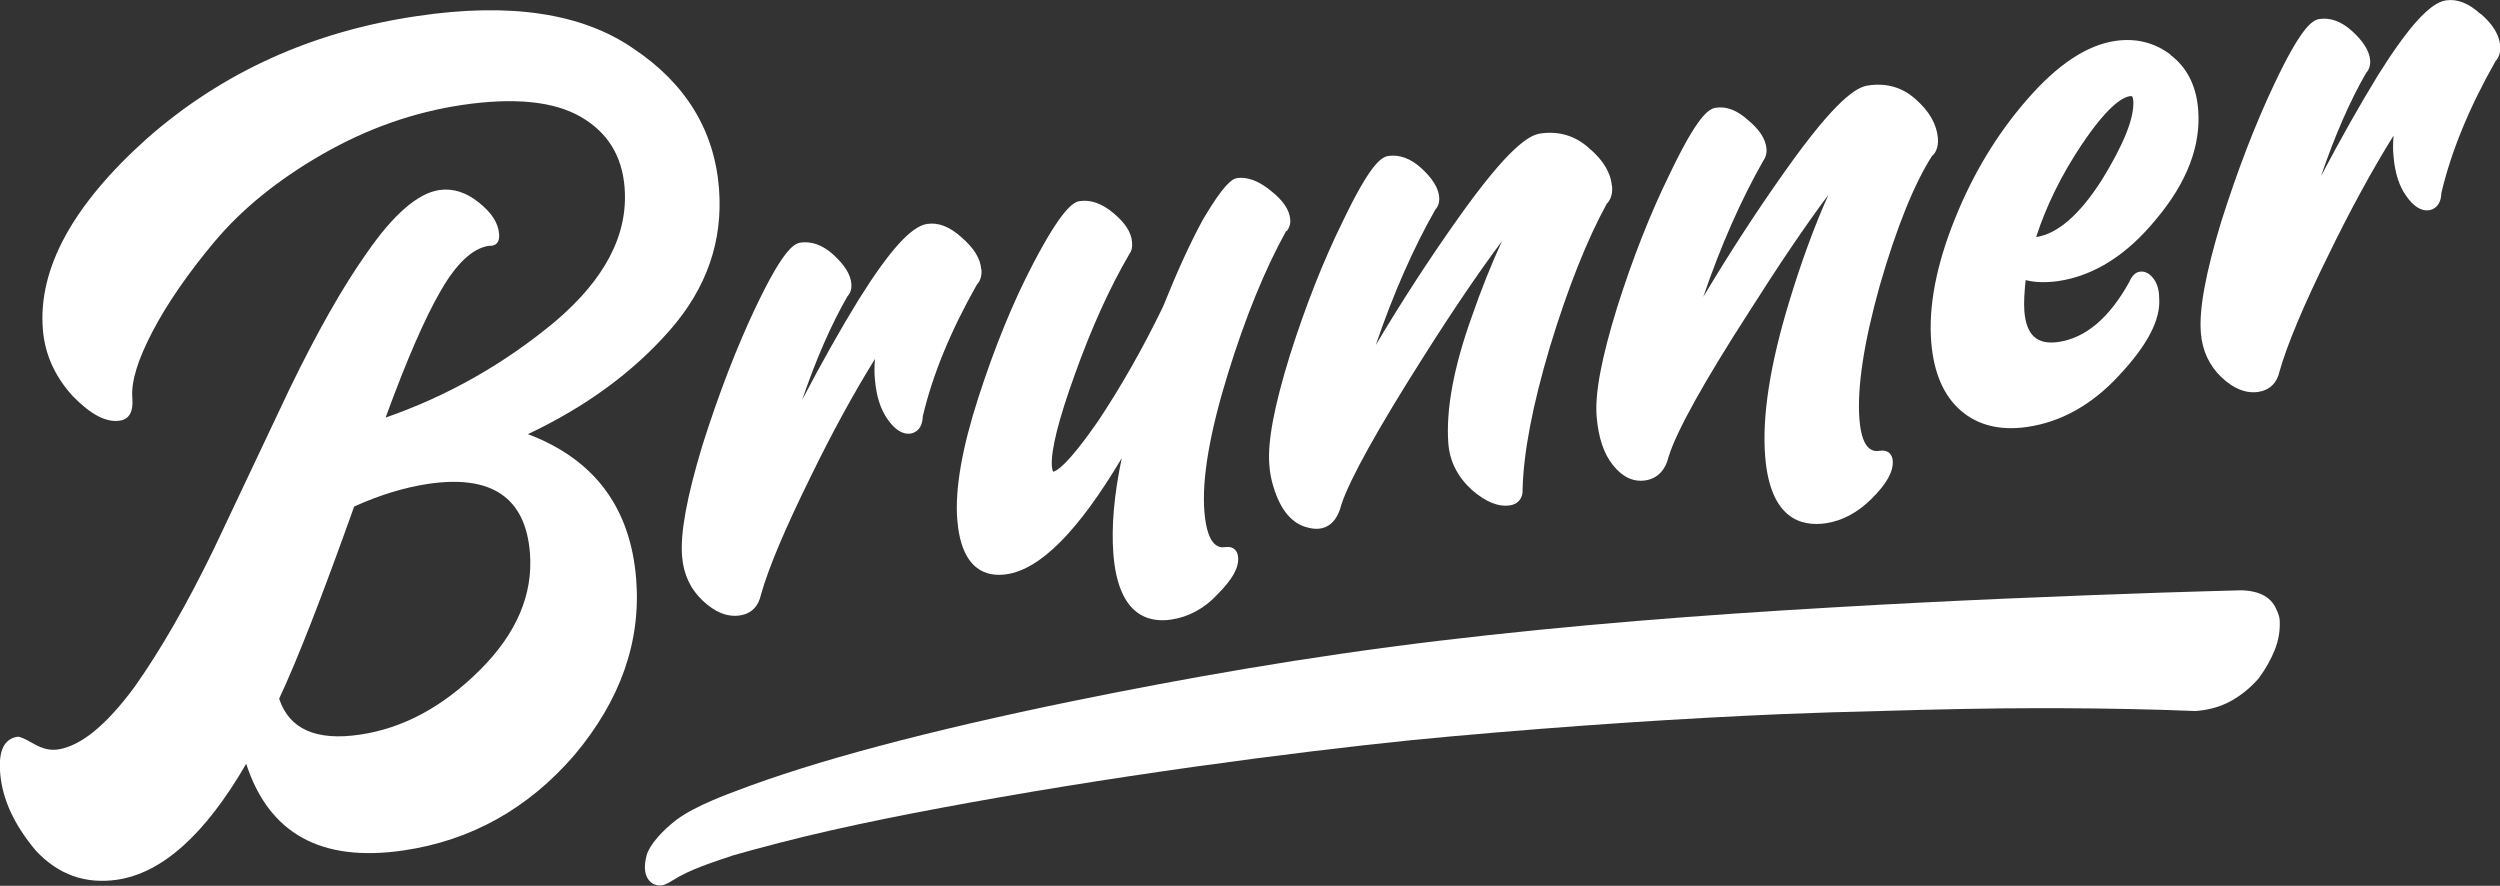
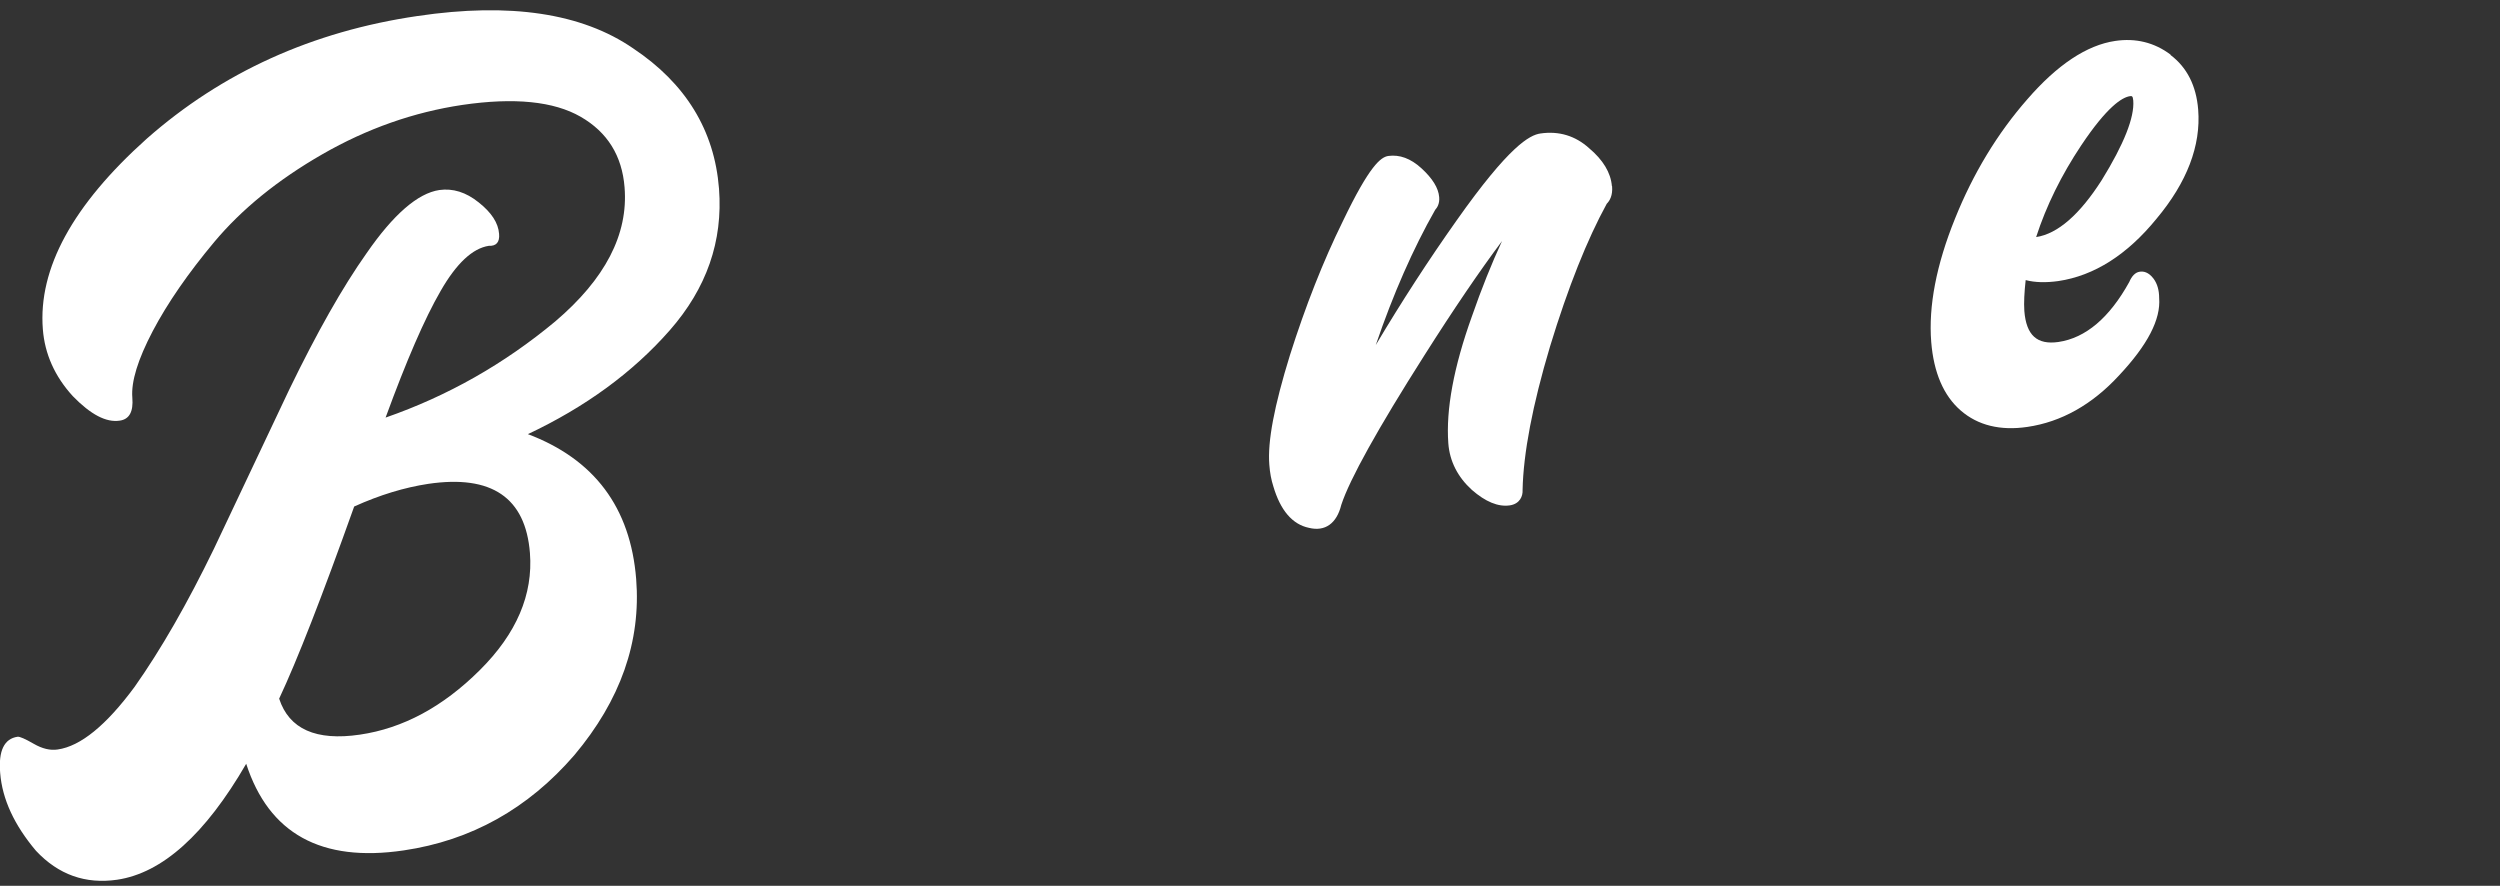
<svg xmlns="http://www.w3.org/2000/svg" id="Ebene_2" data-name="Ebene 2" viewBox="0 0 131.29 46.52">
  <rect x="0" y="0" width="131.29" height="46.52" fill="#333333" stroke="none" />
  <defs>
    <style> .cls-1 { fill: #fff; } </style>
  </defs>
  <g id="Ebene_1-2" data-name="Ebene 1">
    <g>
      <g>
        <path class="cls-1" d="M27.7,22.81c3.04-1.43,5.53-3.25,7.47-5.46,1.94-2.21,2.8-4.68,2.59-7.44-.24-3.07-1.75-5.53-4.51-7.37C30.56.69,26.79.12,21.93.84c-5.53.81-10.27,2.96-14.23,6.45-3.88,3.48-5.7,6.81-5.45,10,.1,1.29.62,2.47,1.57,3.51.94.97,1.76,1.4,2.47,1.29.5-.07.72-.47.66-1.2-.07-.85.29-2.01,1.07-3.5.78-1.48,1.86-3.04,3.23-4.68,1.44-1.72,3.33-3.26,5.68-4.61,2.35-1.35,4.8-2.21,7.35-2.59,2.73-.4,4.8-.19,6.21.62,1.41.81,2.18,2.05,2.31,3.71.2,2.47-1.02,4.81-3.64,7.04-2.69,2.24-5.66,3.92-8.91,5.05,1.09-2.98,2.05-5.2,2.89-6.65.83-1.45,1.68-2.24,2.53-2.37.39.02.58-.19.54-.63-.04-.57-.4-1.12-1.07-1.65-.67-.54-1.36-.75-2.07-.65-1.13.17-2.41,1.28-3.82,3.32-1.26,1.78-2.61,4.17-4.06,7.16l-3.96,8.37c-1.39,2.86-2.77,5.27-4.16,7.24-1.49,2.02-2.84,3.12-4.04,3.29-.39.06-.81-.04-1.26-.3-.45-.26-.73-.38-.84-.37-.71.1-1.02.74-.92,1.91.11,1.37.74,2.73,1.88,4.08,1.18,1.26,2.6,1.76,4.26,1.52,2.37-.35,4.63-2.38,6.78-6.09,1.19,3.67,3.94,5.19,8.27,4.55,3.54-.52,6.53-2.19,8.96-5,2.43-2.89,3.51-5.97,3.25-9.25-.3-3.76-2.2-6.3-5.71-7.62ZM25.19,35.2c-1.93,1.92-4.03,3.05-6.29,3.38-2.3.34-3.72-.29-4.24-1.89.95-2.02,2.26-5.38,3.94-10.09,1.35-.61,2.64-1,3.89-1.19,3.33-.49,5.11.72,5.34,3.63.17,2.18-.7,4.23-2.63,6.15Z" />
-         <path class="cls-1" d="M51.53,14.15c-.04-.57-.38-1.12-1.03-1.68-.61-.56-1.22-.8-1.81-.71-.83.12-1.97,1.38-3.58,3.95-.97,1.57-1.96,3.34-2.98,5.28.73-2.14,1.53-3.96,2.37-5.42.11-.12.24-.33.21-.67-.04-.48-.35-.98-.94-1.52-.56-.51-1.14-.72-1.73-.64-.4.06-.99.52-2.39,3.47-.97,2.05-1.9,4.46-2.76,7.17-.82,2.71-1.17,4.61-1.07,5.83.07.94.44,1.73,1.08,2.33.64.61,1.3.88,1.96.78.59-.09.97-.47,1.1-1.08.39-1.4,1.27-3.48,2.61-6.2,1.12-2.3,2.25-4.37,3.38-6.19-.03.38-.04.74,0,1.1.07.83.28,1.52.65,2.05.39.57.81.83,1.22.77.18-.03.62-.18.64-.9.5-2.14,1.45-4.47,2.84-6.92.14-.15.28-.41.24-.82Z" />
-         <path class="cls-1" d="M67.58,12.14c.14-.2.2-.4.18-.6-.04-.52-.38-1.02-1.02-1.52-.63-.52-1.23-.74-1.76-.67-.28.04-.71.33-1.79,2.15-.67,1.22-1.38,2.78-2.11,4.6-1.02,2.11-2.17,4.15-3.43,6.04-1.61,2.32-2.18,2.61-2.34,2.63,0,0-.05-.05-.07-.29-.06-.8.34-2.42,1.2-4.8.87-2.44,1.84-4.58,2.87-6.34.12-.16.17-.38.14-.63-.04-.51-.36-1.01-.98-1.52-.59-.5-1.18-.71-1.76-.63-.37.05-.98.48-2.44,3.26-1.07,2.04-2.04,4.42-2.89,7.06-.86,2.65-1.23,4.8-1.11,6.39.21,2.67,1.52,3.04,2.58,2.89,1.79-.26,3.78-2.27,6.06-6.1-.41,1.95-.55,3.63-.44,5.03.25,3.18,1.78,3.63,3.03,3.45.93-.14,1.76-.59,2.45-1.34.78-.78,1.12-1.4,1.07-1.94-.02-.3-.21-.59-.66-.53-.23.03-.95.14-1.11-1.86-.14-1.72.28-4.16,1.24-7.26.92-2.98,1.96-5.51,3.06-7.49Z" />
        <path class="cls-1" d="M84.65,9.77c-.06-.7-.46-1.37-1.2-1.99-.72-.65-1.58-.91-2.55-.77-.57.08-1.64.65-4.4,4.56-1.48,2.09-2.9,4.28-4.25,6.55.91-2.67,1.96-5.06,3.12-7.1.11-.12.24-.33.21-.67-.04-.48-.35-.98-.94-1.52-.56-.51-1.14-.72-1.73-.64-.4.06-.99.51-2.39,3.43-1.04,2.11-1.97,4.48-2.78,7.04-.82,2.65-1.18,4.53-1.08,5.75.03.41.1.79.21,1.13.37,1.26,1,2,1.87,2.18.85.21,1.46-.23,1.7-1.21.44-1.34,1.91-3.99,4.37-7.86,1.54-2.43,2.91-4.44,4.07-5.99-.55,1.19-1.08,2.51-1.58,3.95-.96,2.67-1.37,4.91-1.24,6.67.07.94.49,1.77,1.24,2.45.71.62,1.38.9,1.99.81.53-.08.69-.49.67-.81.04-1.92.52-4.45,1.44-7.53.95-3.12,1.96-5.64,2.98-7.5.16-.16.32-.44.28-.92Z" />
-         <path class="cls-1" d="M101.48,8.18c.16-.15.33-.43.29-.93-.06-.72-.45-1.41-1.16-2.03-.69-.63-1.54-.88-2.51-.73-.57.08-1.64.65-4.4,4.56-1.48,2.09-2.9,4.28-4.25,6.54.91-2.67,1.97-5.07,3.14-7.13.14-.19.2-.41.18-.64-.04-.51-.36-1.01-.98-1.52-.56-.51-1.13-.73-1.69-.64-.4.06-.99.51-2.39,3.43-1.04,2.11-1.97,4.48-2.78,7.04-.82,2.65-1.18,4.53-1.08,5.75.09,1.09.37,1.94.85,2.54.5.63,1.07.9,1.7.81s1.06-.53,1.23-1.25c.42-1.34,1.83-3.89,4.21-7.58,1.55-2.45,2.95-4.52,4.18-6.17-.74,1.66-1.43,3.54-2.06,5.62-1,3.28-1.43,6.01-1.26,8.12.26,3.25,1.87,3.7,3.18,3.51.88-.13,1.69-.57,2.41-1.29.79-.78,1.15-1.43,1.11-1.99-.02-.3-.21-.59-.66-.53-.26.04-.95.14-1.09-1.65-.13-1.66.23-4.03,1.07-7.03.88-3.05,1.81-5.35,2.76-6.83Z" />
        <path class="cls-1" d="M113.99,2.87c-.85-.64-1.83-.88-2.91-.72-1.49.22-3.04,1.25-4.61,3.06-1.57,1.79-2.85,3.9-3.8,6.27-.98,2.42-1.4,4.6-1.25,6.48.13,1.61.65,2.82,1.55,3.6.9.78,2.08,1.07,3.5.86,1.78-.26,3.4-1.17,4.81-2.7,1.51-1.61,2.2-2.95,2.11-4.07,0-.41-.1-.75-.29-1.01-.27-.36-.54-.4-.73-.37-.23.03-.42.23-.55.54-1.04,1.88-2.29,2.94-3.72,3.15-1.12.16-1.69-.35-1.79-1.63-.03-.44,0-.98.07-1.62.5.13,1.07.14,1.72.05,1.88-.28,3.61-1.38,5.15-3.27,1.6-1.91,2.34-3.84,2.19-5.73-.1-1.26-.59-2.22-1.45-2.87ZM112.03,5.28c.07.88-.49,2.29-1.65,4.17-1.16,1.82-2.32,2.83-3.45,3h0c.53-1.64,1.33-3.26,2.37-4.82,1.35-2.02,2.14-2.52,2.56-2.58.09-.01.15-.02.17.23Z" />
-         <path class="cls-1" d="M130.26.73c-.61-.56-1.22-.8-1.81-.71-.83.12-1.97,1.38-3.58,3.95-.96,1.57-1.96,3.34-2.98,5.28.73-2.14,1.53-3.97,2.37-5.42.11-.12.24-.33.21-.67-.04-.48-.35-.98-.94-1.52-.56-.51-1.14-.73-1.73-.64-.4.06-1,.52-2.39,3.47-.97,2.05-1.9,4.46-2.76,7.17-.82,2.7-1.17,4.61-1.07,5.83.07.94.44,1.72,1.07,2.33.64.61,1.3.88,1.96.78.58-.09.97-.47,1.1-1.07.4-1.41,1.27-3.49,2.61-6.2,1.12-2.3,2.25-4.37,3.38-6.19-.03.38-.04.75,0,1.1.07.83.28,1.53.65,2.05.39.57.81.83,1.22.77.18-.03.62-.18.64-.9.5-2.14,1.45-4.47,2.84-6.92.14-.15.28-.41.25-.82-.05-.57-.38-1.12-1.03-1.68Z" />
      </g>
-       <path class="cls-1" d="M119.58,32.09c-.24-.68-.85-1.06-1.87-1.09-1.33.03-2.71.08-4.13.12-5.25.18-11.06.41-17.36.78-6.76.39-13.7.92-20.64,1.75-7.02.84-13.41,1.98-19.2,3.16-7.75,1.59-13.65,3.17-17.7,4.72-.26.1-2.16.77-3.15,1.52-.75.57-1.42,1.32-1.57,1.86-.18.67-.1,1.15.23,1.43.07.06.21.14.4.16.2.02.42-.06.74-.27.9-.57,2.02-.92,3.17-1.31.65-.19,1.41-.39,2.4-.65,3.47-.9,7.49-1.68,11.6-2.4,9.14-1.6,18.71-2.76,23.73-3.2,6.46-.58,12.23-.95,17.37-1.17,1.73-.07,3.43-.12,5.09-.16,3.07-.09,5.89-.15,8.41-.15.28,0,.58,0,.85,0,2.73.01,5.19.06,7.34.15.69-.05,1.31-.22,1.86-.52.54-.3,1.04-.7,1.48-1.21.37-.51.65-1.02.84-1.5.19-.49.28-1,.25-1.53-.01-.19-.07-.34-.13-.49Z" />
    </g>
  </g>
</svg>